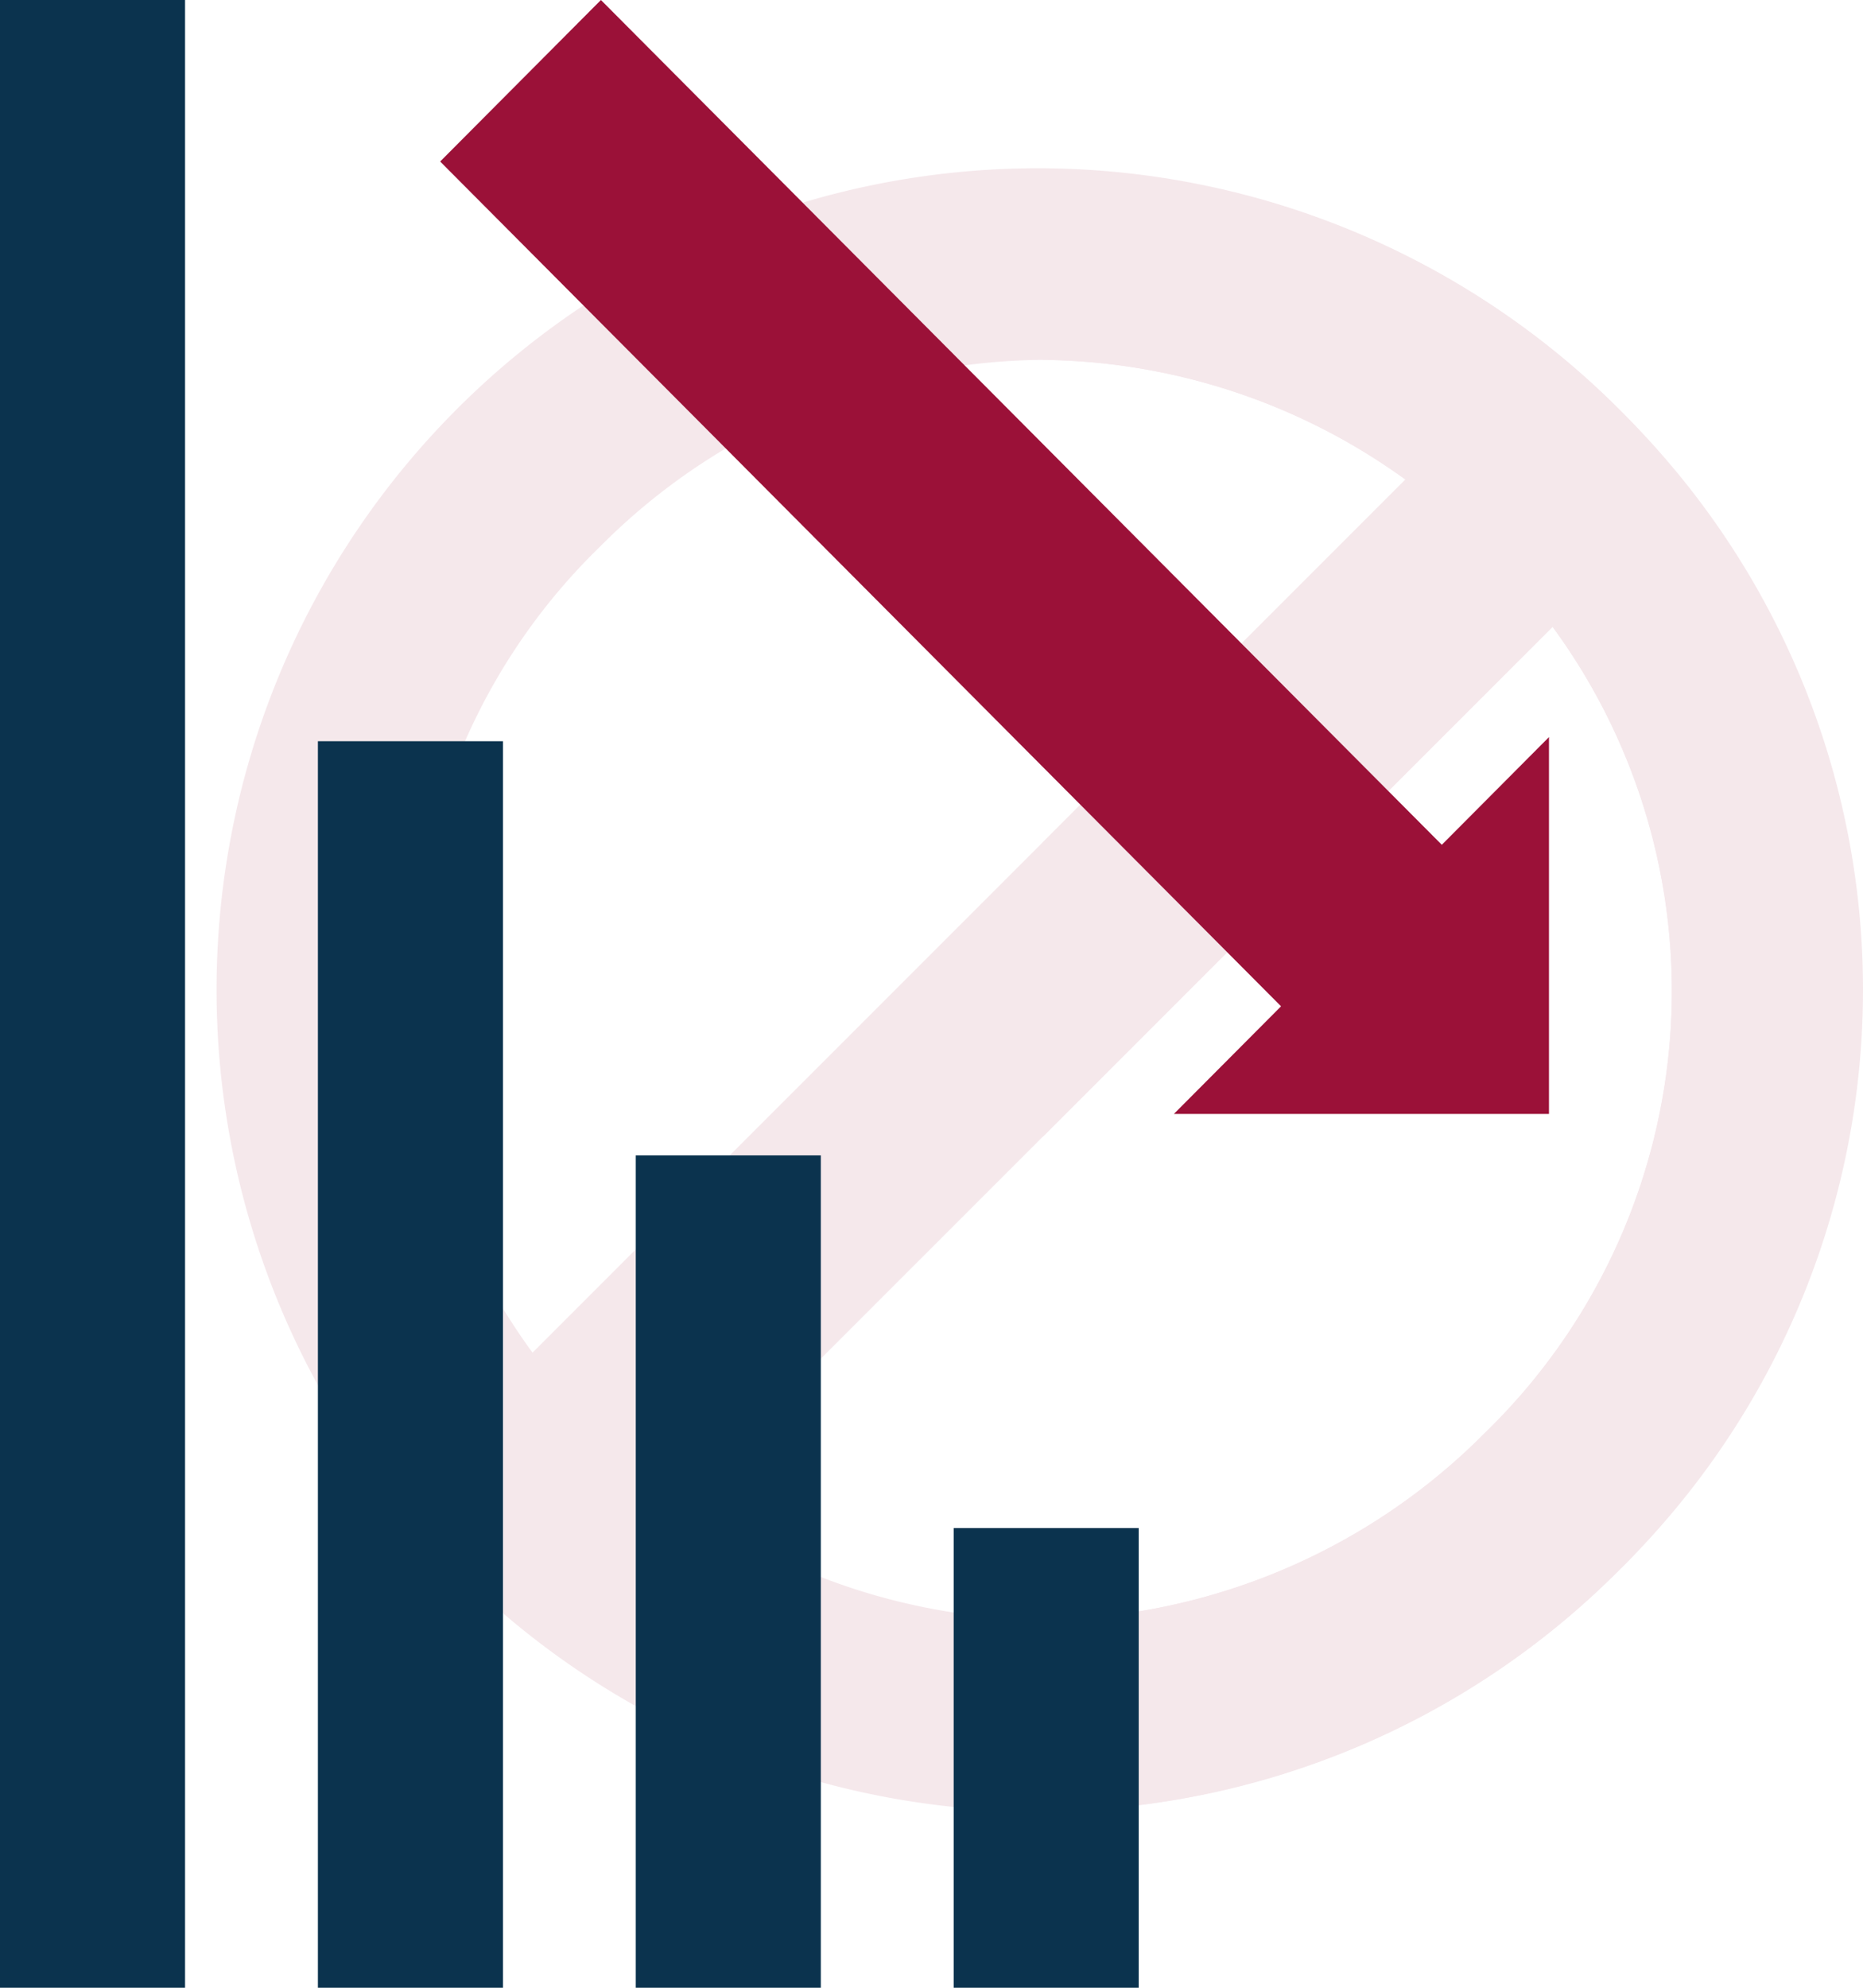
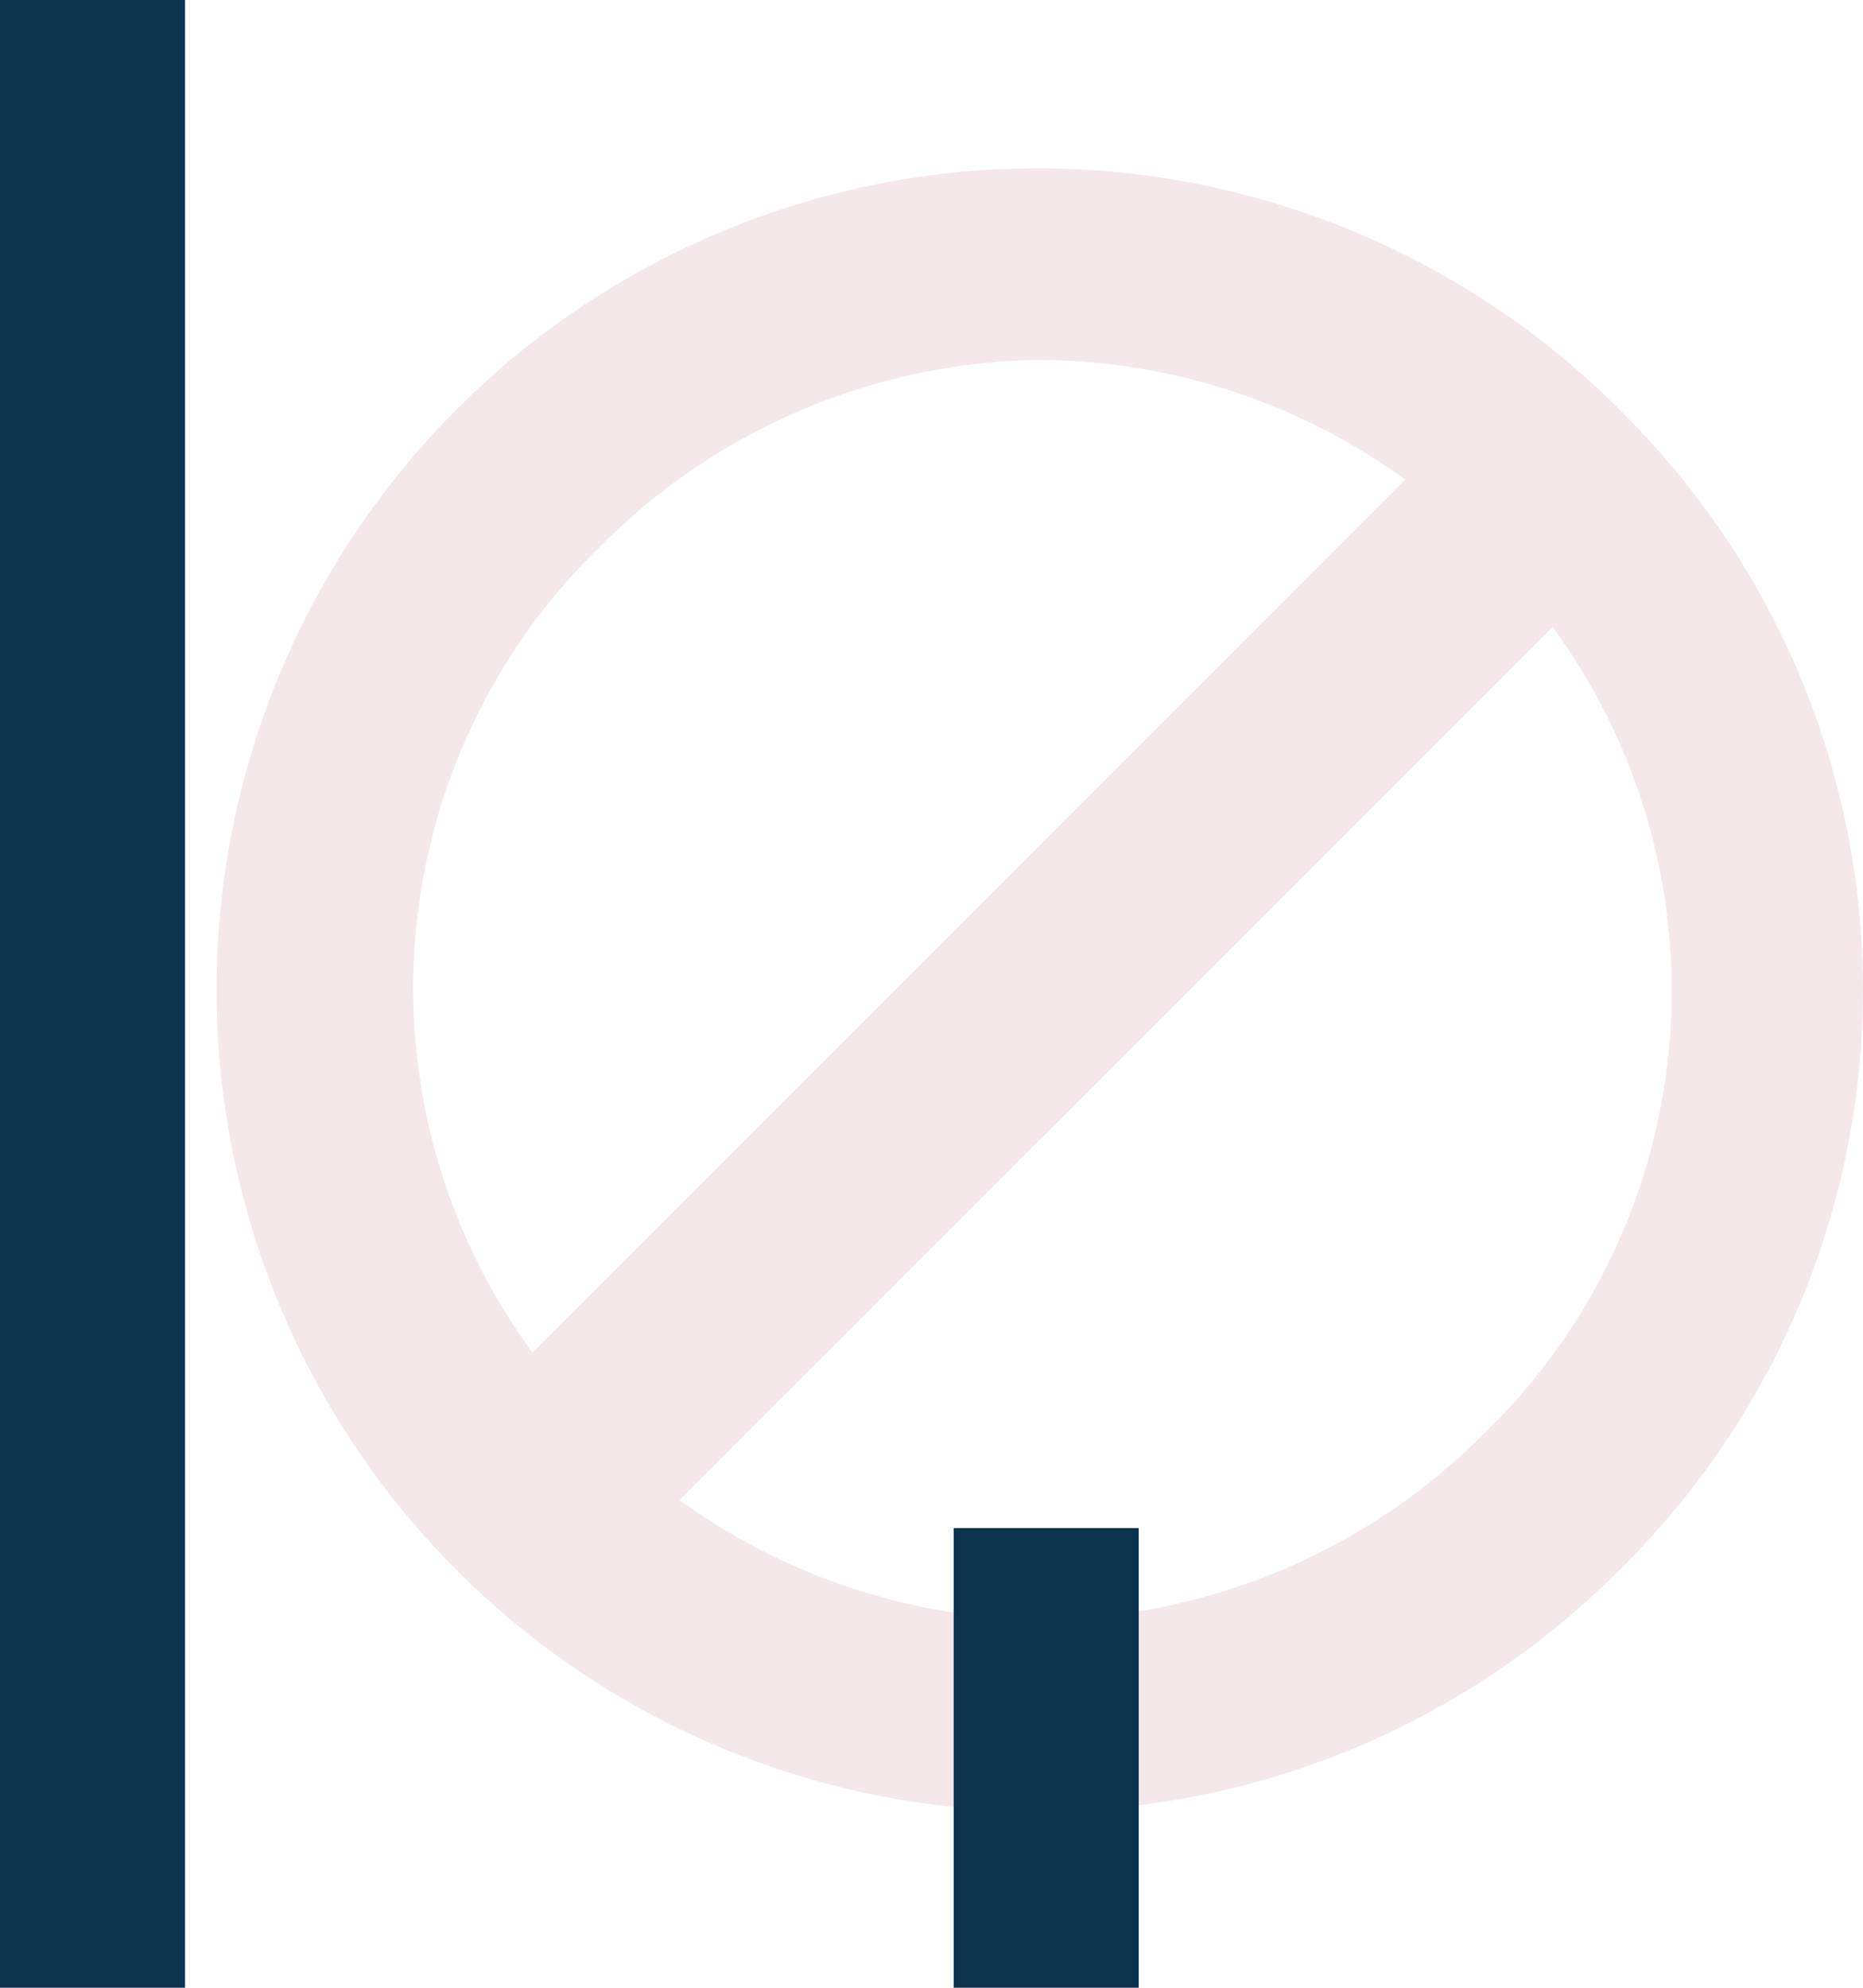
<svg xmlns="http://www.w3.org/2000/svg" width="61" height="65.067" viewBox="0 0 61 65.067">
  <g id="Group_4520" data-name="Group 4520" transform="translate(-200 -547.881)">
    <g id="_002-no-entry" data-name="002-no-entry" transform="translate(207.266 553.421)" opacity="0.1">
      <g id="Group_4521" data-name="Group 4521" transform="translate(0 0)">
        <path id="Path_7308" data-name="Path 7308" d="M46.307,7.92a26.891,26.891,0,1,0,0,37.878A26.586,26.586,0,0,0,46.307,7.92ZM12.872,12.363a20.671,20.671,0,0,1,14.5-6.124,20.606,20.606,0,0,1,11.88,3.918l-11.88,11.88-16.7,16.7A20.151,20.151,0,0,1,12.872,12.363ZM41.864,41.355a20.669,20.669,0,0,1-14.5,6.124,20.606,20.606,0,0,1-11.88-3.918L44.07,14.979A20.152,20.152,0,0,1,41.864,41.355Zm0,0" transform="translate(-0.501)" fill="#9b1138" />
        <path id="Path_7309" data-name="Path 7309" d="M275.365,45.8a26.786,26.786,0,0,1-18.939,7.952V47.479a20.668,20.668,0,0,0,14.5-6.124,20.152,20.152,0,0,0,2.206-26.376l-16.7,16.7V22.038l11.88-11.88a20.6,20.6,0,0,0-11.88-3.918V0a26.859,26.859,0,0,1,18.939,45.8Zm0,0" transform="translate(-229.559)" fill="#9b1138" />
      </g>
    </g>
    <g id="_032-bar-chart" data-name="032-bar-chart" transform="translate(200 547.881)">
-       <path id="Path_8525" data-name="Path 8525" d="M0,12.336,3.509,8.811,31.042,36.464l5.264-5.287L8.773,3.524,12.282,0H0Z" transform="translate(50.718 36.464) rotate(180)" fill="#9b1138" />
      <rect id="Rectangle_1645" data-name="Rectangle 1645" width="6.059" height="65.067" transform="translate(0)" fill="#0b334e" />
-       <rect id="Rectangle_1646" data-name="Rectangle 1646" width="6.059" height="40.802" transform="translate(10.409 24.264)" fill="#0b334e" />
-       <rect id="Rectangle_1647" data-name="Rectangle 1647" width="6.059" height="27.247" transform="translate(20.817 37.82)" fill="#0b334e" />
      <rect id="Rectangle_1648" data-name="Rectangle 1648" width="6.059" height="15.047" transform="translate(31.226 50.02)" fill="#0b334e" />
    </g>
  </g>
</svg>